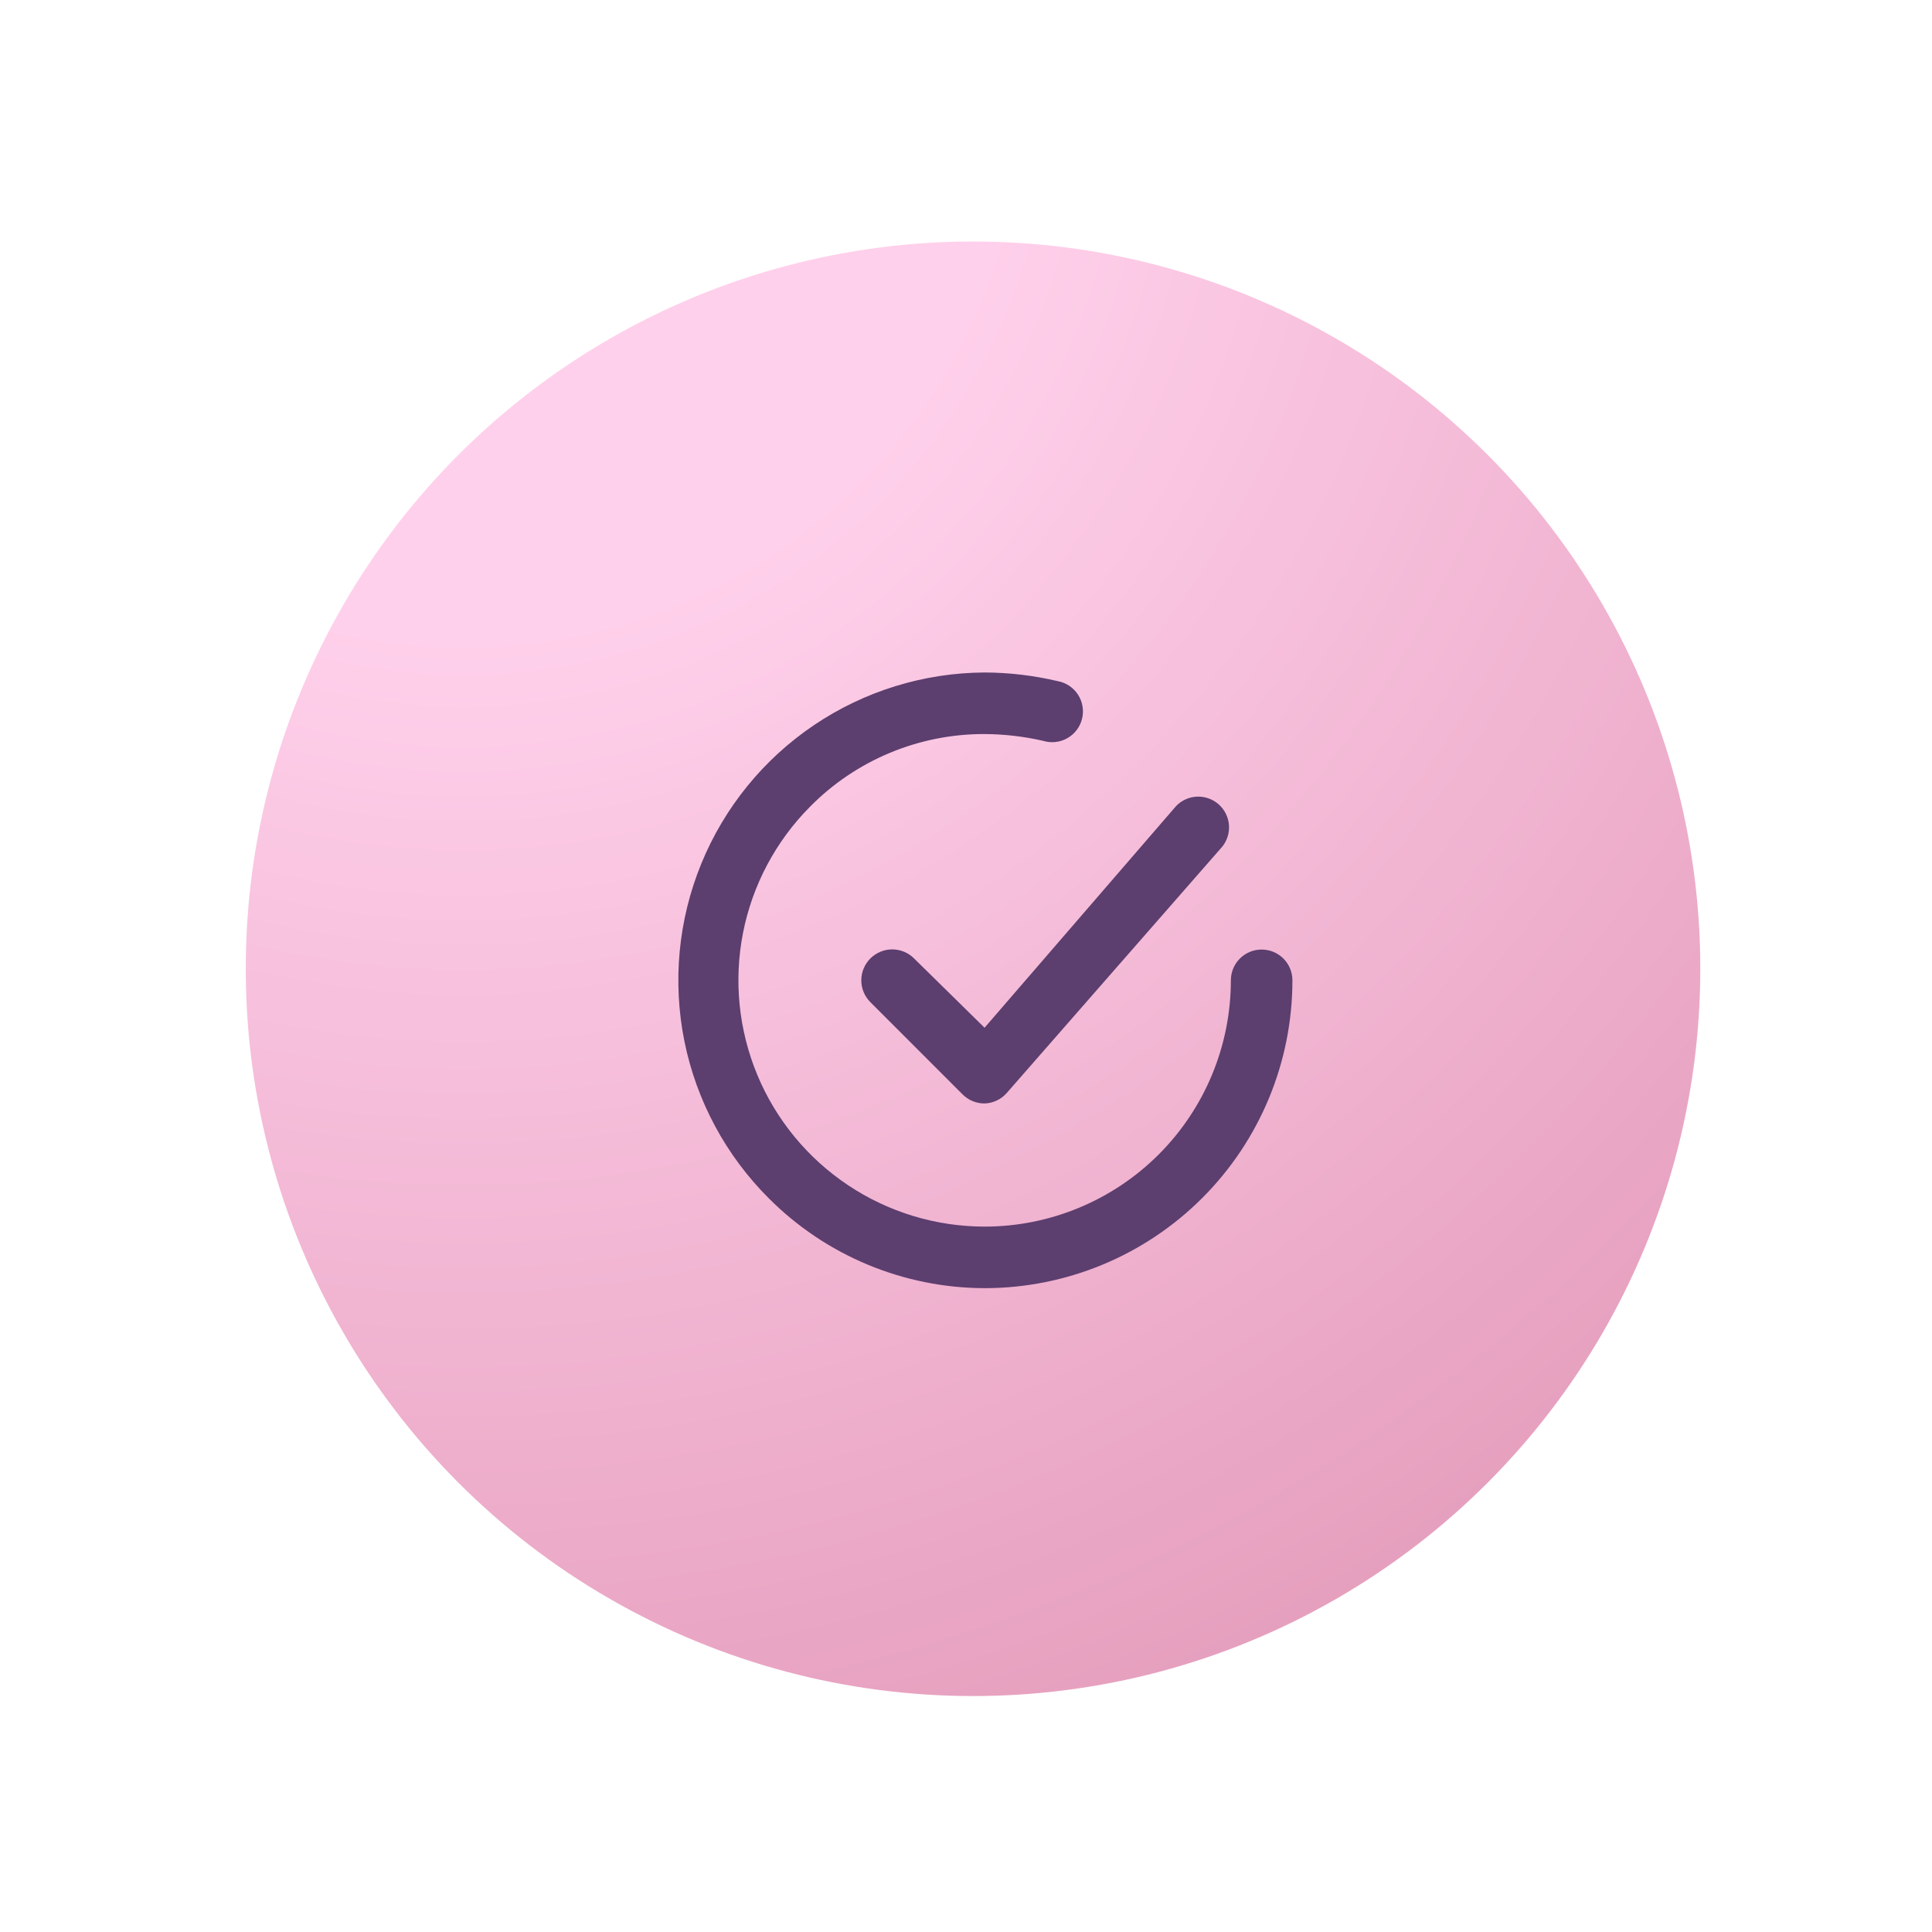
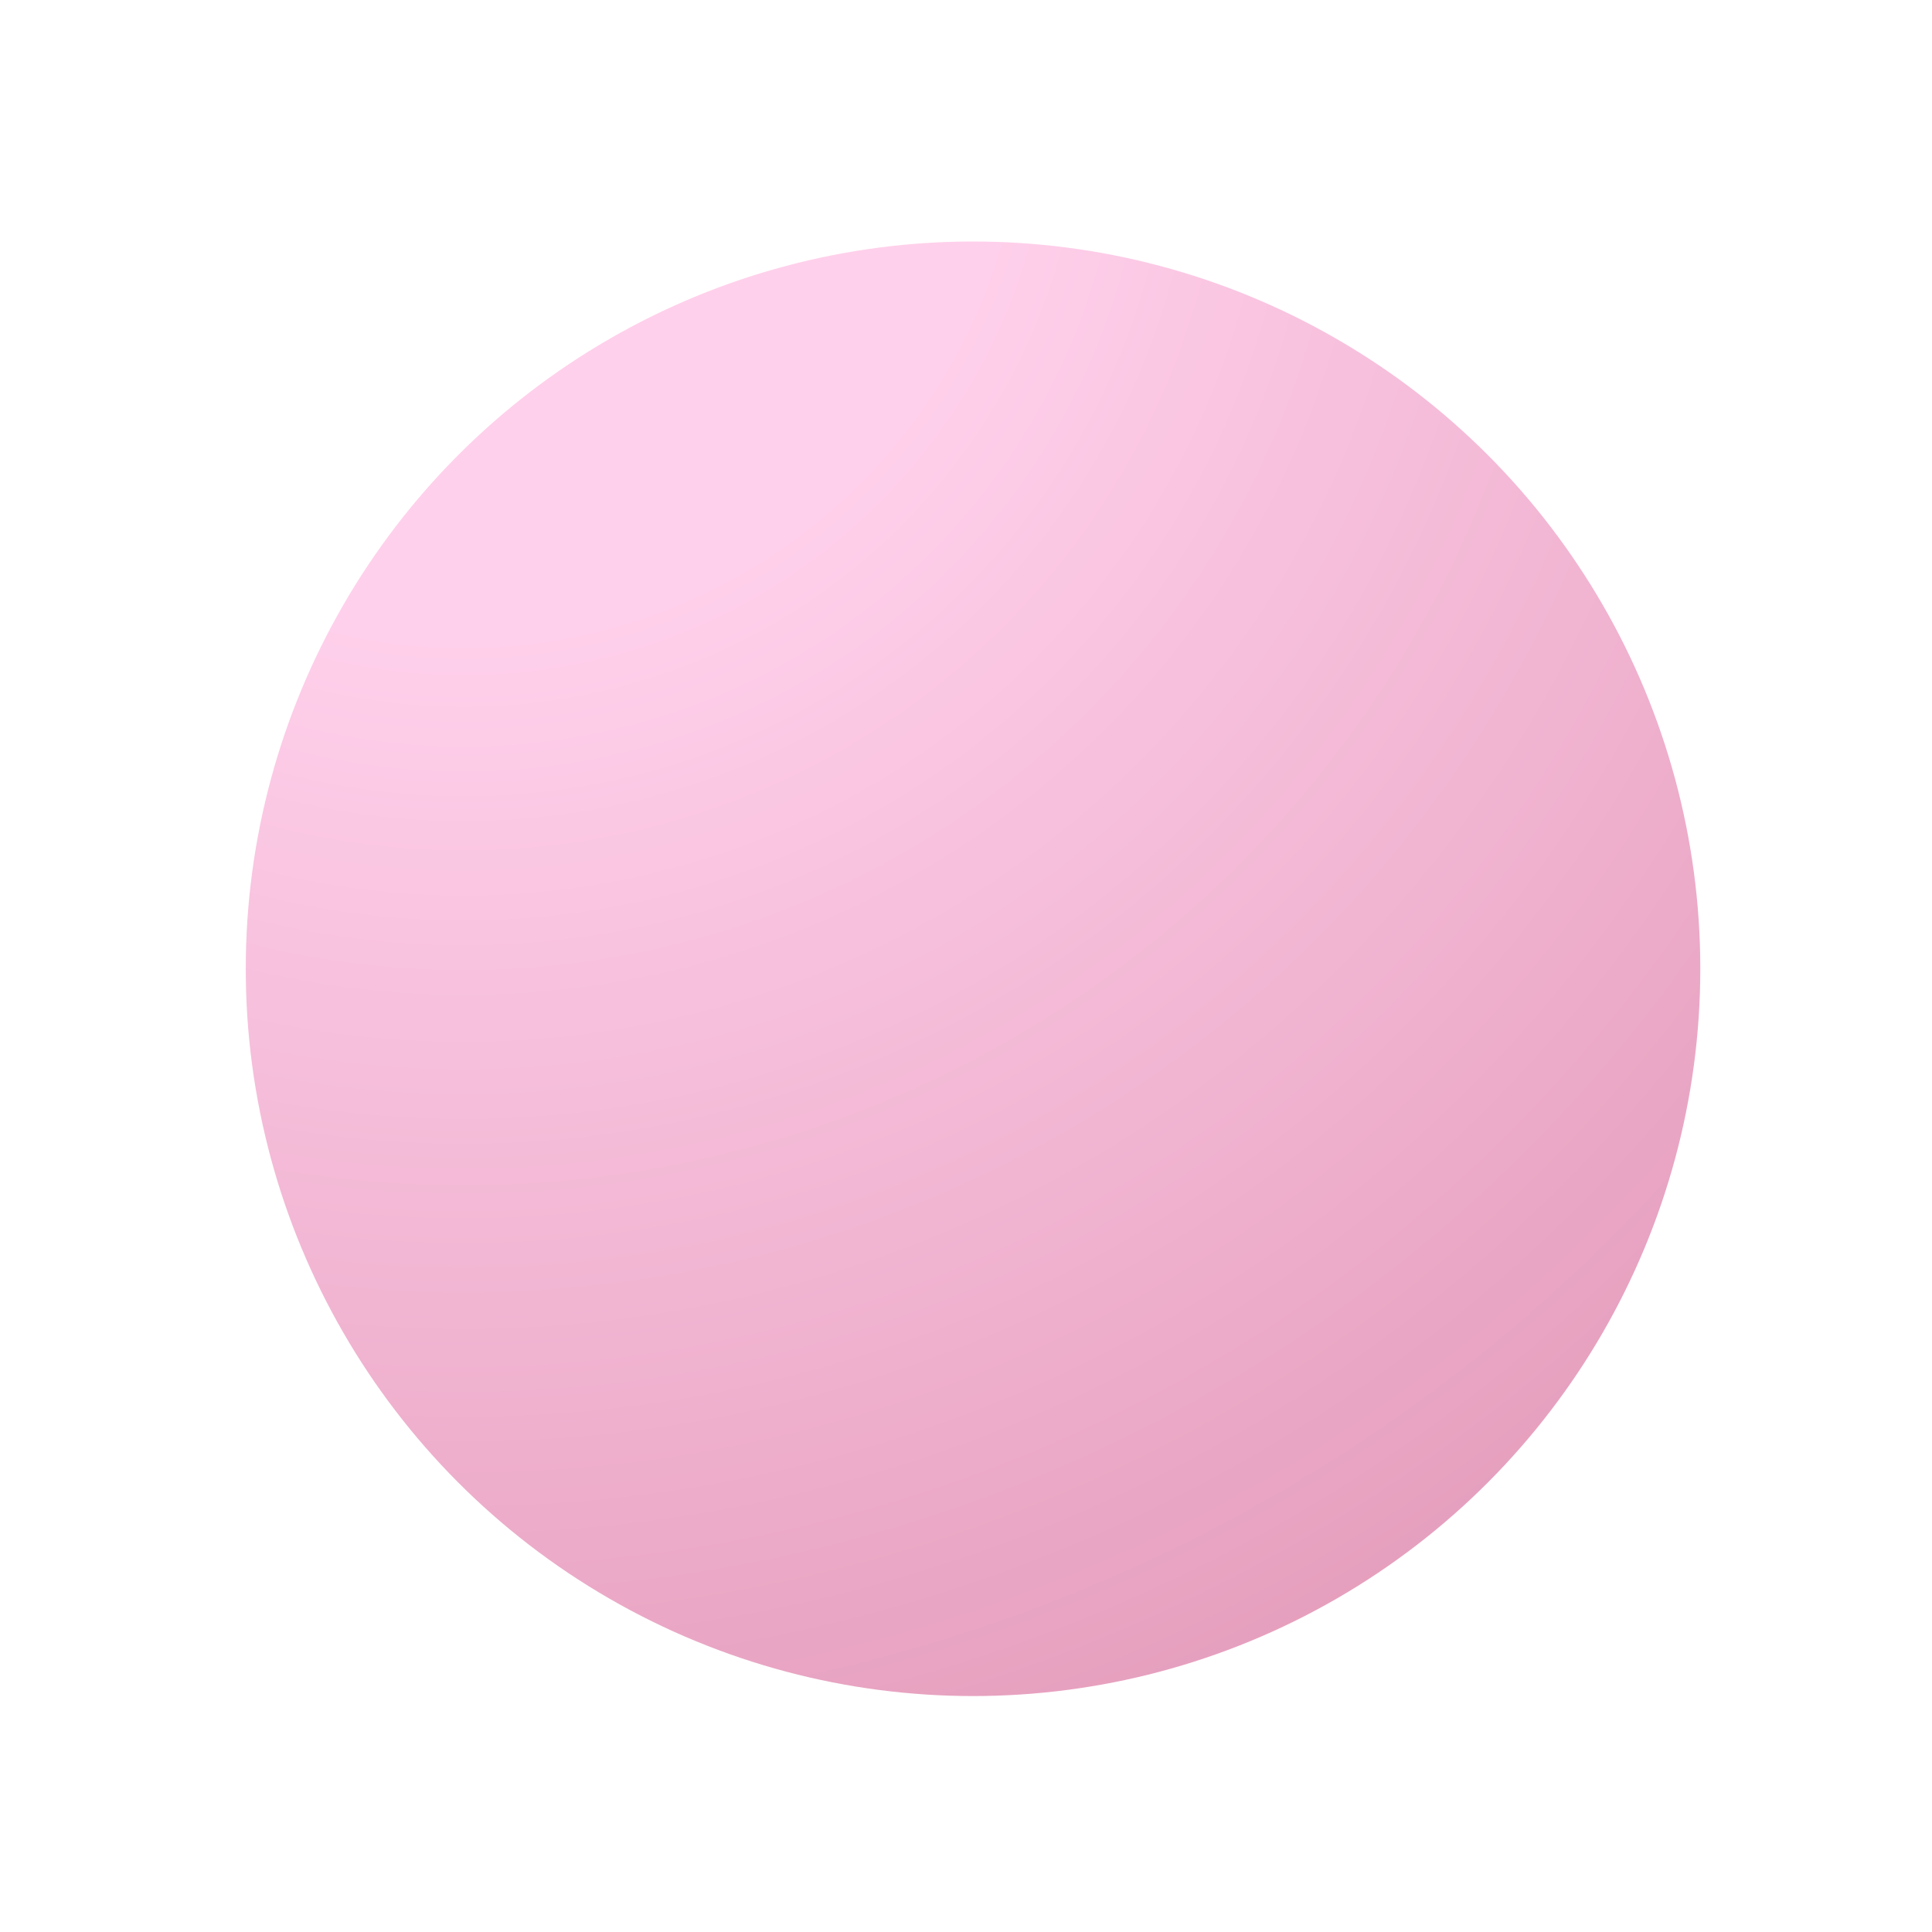
<svg xmlns="http://www.w3.org/2000/svg" width="64" height="64" viewBox="0 0 64 64" fill="none">
  <g filter="url(#filter0_d_1206_235)">
    <circle cx="32.233" cy="32.092" r="24.092" fill="url(#paint0_radial_1206_235)" />
  </g>
-   <path d="M30.28 31.75C30.088 31.558 29.828 31.45 29.556 31.45C29.285 31.45 29.024 31.558 28.832 31.75C28.64 31.942 28.532 32.203 28.532 32.474C28.532 32.746 28.64 33.006 28.832 33.198L31.891 36.258C31.987 36.352 32.1 36.427 32.224 36.478C32.348 36.528 32.481 36.554 32.615 36.553C32.755 36.549 32.892 36.516 33.019 36.456C33.145 36.397 33.258 36.312 33.35 36.206L40.488 28.048C40.653 27.844 40.732 27.583 40.71 27.322C40.688 27.06 40.565 26.817 40.368 26.643C40.17 26.47 39.914 26.379 39.651 26.39C39.389 26.401 39.141 26.513 38.959 26.702L32.615 34.045L30.28 31.75Z" fill="#5C3E6F" />
-   <path d="M41.793 31.455C41.523 31.455 41.264 31.562 41.072 31.753C40.881 31.945 40.774 32.204 40.774 32.474C40.774 34.638 39.914 36.713 38.384 38.243C36.854 39.773 34.779 40.633 32.615 40.633V40.633C31.004 40.632 29.429 40.154 28.09 39.259C26.75 38.365 25.704 37.093 25.086 35.606C24.468 34.118 24.303 32.48 24.614 30.9C24.925 29.319 25.698 27.866 26.833 26.723C27.589 25.957 28.489 25.35 29.482 24.937C30.475 24.524 31.54 24.313 32.615 24.316C33.267 24.32 33.917 24.395 34.553 24.541C34.686 24.582 34.826 24.595 34.965 24.58C35.103 24.565 35.237 24.522 35.358 24.453C35.479 24.384 35.585 24.291 35.669 24.18C35.752 24.069 35.813 23.942 35.845 23.806C35.878 23.671 35.883 23.53 35.859 23.393C35.836 23.256 35.784 23.125 35.708 23.008C35.632 22.892 35.532 22.792 35.416 22.715C35.3 22.639 35.169 22.586 35.032 22.562C34.24 22.376 33.429 22.28 32.615 22.277C30.601 22.287 28.634 22.894 26.964 24.021C25.294 25.148 23.995 26.744 23.232 28.609C22.468 30.473 22.274 32.522 22.673 34.497C23.073 36.472 24.049 38.284 25.477 39.705C27.37 41.599 29.937 42.666 32.615 42.672C35.32 42.672 37.914 41.598 39.826 39.685C41.739 37.773 42.813 35.179 42.813 32.474C42.813 32.204 42.706 31.945 42.514 31.753C42.323 31.562 42.064 31.455 41.793 31.455Z" fill="#5C3E6F" />
  <defs>
    <filter id="filter0_d_1206_235" x="0.492" y="0.352" width="63.481" height="63.481" filterUnits="userSpaceOnUse" color-interpolation-filters="sRGB">
      <feFlood flood-opacity="0" result="BackgroundImageFix" />
      <feColorMatrix in="SourceAlpha" type="matrix" values="0 0 0 0 0 0 0 0 0 0 0 0 0 0 0 0 0 0 127 0" result="hardAlpha" />
      <feOffset />
      <feGaussianBlur stdDeviation="3.824" />
      <feComposite in2="hardAlpha" operator="out" />
      <feColorMatrix type="matrix" values="0 0 0 0 0.945 0 0 0 0 0.706 0 0 0 0 0.82 0 0 0 0.25 0" />
      <feBlend mode="normal" in2="BackgroundImageFix" result="effect1_dropShadow_1206_235" />
      <feBlend mode="normal" in="SourceGraphic" in2="effect1_dropShadow_1206_235" result="shape" />
    </filter>
    <radialGradient id="paint0_radial_1206_235" cx="0" cy="0" r="1" gradientUnits="userSpaceOnUse" gradientTransform="translate(14.984 2.867) rotate(62.913) scale(62.937)">
      <stop offset="0.29" stop-color="#FFD0EB" />
      <stop offset="1" stop-color="#E39AB9" />
    </radialGradient>
  </defs>
</svg>